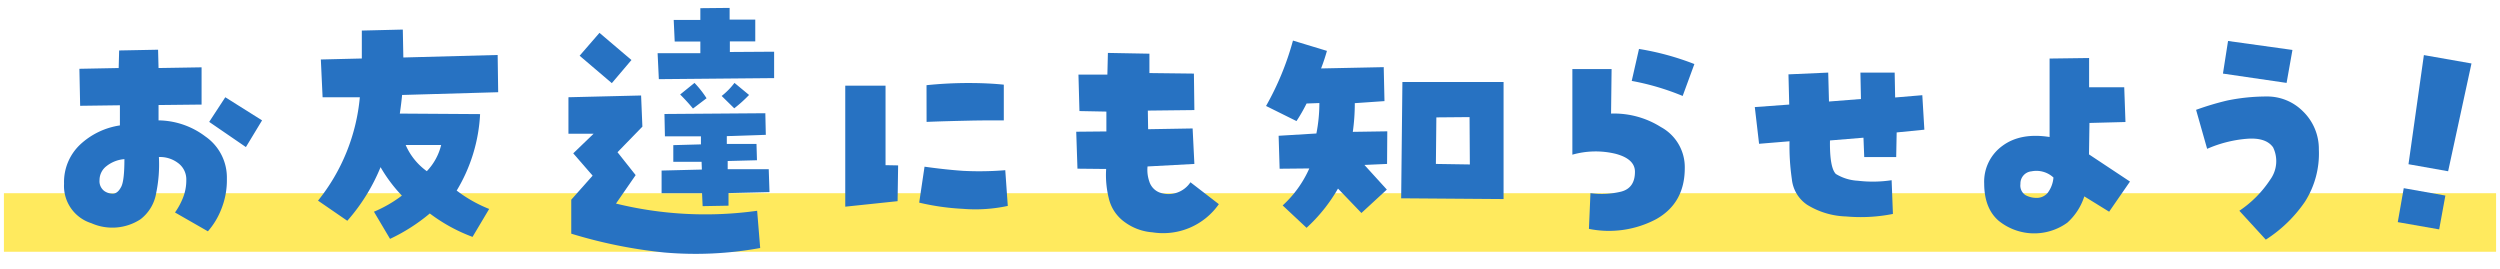
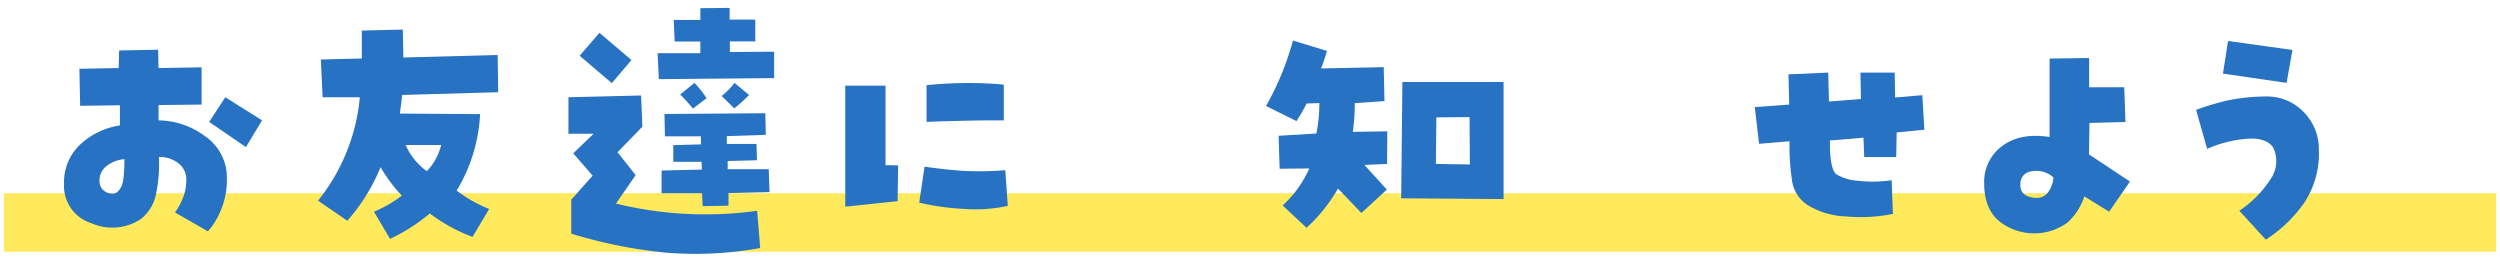
<svg xmlns="http://www.w3.org/2000/svg" width="427" height="46" viewBox="0 0 427 46">
  <defs>
    <clipPath id="a">
      <rect width="427" height="46" fill="none" />
    </clipPath>
  </defs>
  <g clip-path="url(#a)">
    <line x1="0.67" y1="38" x2="426.33" y2="38" fill="none" stroke="#ffea5e" stroke-miterlimit="10" stroke-width="10" />
    <path d="M10.94,31.39a8.81,8.81,0,0,1,2.73-6.68,12.7,12.7,0,0,1,6.81-3.29l0-3.44-6.79.09-.13-6.32,6.71-.13.08-3L27,8.49l.08,3.13,7.35-.12v6.36l-7.35.08v2.62a13.5,13.5,0,0,1,8,2.75,8.53,8.53,0,0,1,3.67,7.22,13.2,13.2,0,0,1-1,5.31,12.74,12.74,0,0,1-2.24,3.67l-5.62-3.22a11.94,11.94,0,0,0,1.33-2.43,8,8,0,0,0,.6-3.11,3.46,3.46,0,0,0-1.44-2.93,5.1,5.1,0,0,0-3.24-1,24,24,0,0,1-.46,6.13A7.1,7.1,0,0,1,24,37.45a8.81,8.81,0,0,1-8.4.67A6.66,6.66,0,0,1,10.94,31.39Zm10.31-4.21a5.63,5.63,0,0,0-3.07,1.2A3,3,0,0,0,17,30.75a2.09,2.09,0,0,0,.81,1.87,2.49,2.49,0,0,0,1.59.45q.74-.09,1.29-1.14C21.07,31.23,21.25,29.64,21.25,27.18Zm14.48-6.36,2.75-4.21,6.28,3.95L42,25.12Z" fill="#2772c2" />
    <path d="M59.32,37.71l-5-3.44a32.93,32.93,0,0,0,7.14-17.66l-6.36,0-.3-6.45,7-.17V5.22l7-.17.09,4.77L85,9.39l.09,6.36-16.41.47q-.14,1.47-.39,3.18L82,19.49a27.9,27.9,0,0,1-4,13.06,23.32,23.32,0,0,0,5.55,3.14l-2.84,4.77a28.53,28.53,0,0,1-7.3-4,31.17,31.17,0,0,1-6.79,4.34l-2.75-4.64a21.59,21.59,0,0,0,4.77-2.75A25.44,25.44,0,0,1,65,28.55,32.25,32.25,0,0,1,59.32,37.71Zm16-12.94H69.29a10.84,10.84,0,0,0,3.61,4.47A9.83,9.83,0,0,0,75.35,24.77Z" fill="#2772c2" />
    <path d="M97.91,26.19l3.48-3.35-4.3,0,0-6.23,12.41-.3.22,5.32L105.47,26l3.1,3.91-3.36,4.86A64,64,0,0,0,129.32,36l.52,6.36a61.39,61.39,0,0,1-16.33.77,82.25,82.25,0,0,1-15.94-3.22v-5.8L101.22,30ZM99,9.52l3.39-3.91,5.46,4.64-3.35,3.95Zm13.53,4-.21-4.43,7.3,0v-2h-4.38l-.17-3.69,4.55,0v-2l5-.05v2H129V7.07h-4.34V8.88l7.56-.05v4.51ZM131.3,28.9l.13,3.91-7,.17v2.15l-4.42.08L119.91,33H113l0-3.87,6.88-.17-.05-1.33H115l0-2.84,4.72-.13,0-1.37h-6.15l-.08-3.82,17.23-.13.08,3.69-6.66.22,0,1.33,5.07,0,.08,2.79-5,.13V28.9ZM118.62,14.16a17,17,0,0,1,2.06,2.62l-2.32,1.76a31.88,31.88,0,0,0-2.19-2.4Zm6.83,0,2.49,2.06a23.57,23.57,0,0,1-2.53,2.28l-2.15-2.11A12.16,12.16,0,0,0,125.45,14.16Z" fill="#2772c2" />
    <path d="M153.4,28.25l-.09,6.11-8.94.94V14.63h6.88V28.21Zm4.51.22q3.65.51,6.59.71a54.17,54.17,0,0,0,7.2-.11l.43,6.1a26.34,26.34,0,0,1-7.67.5A41.41,41.41,0,0,1,157,34.61Zm.34-13.92a69.74,69.74,0,0,1,7.2-.37q3.28,0,6,.28l0,6.1c-2,0-4,0-6.1.05s-4.45.1-7.09.21Z" fill="#2772c2" />
-     <path d="M198.08,32.89a4.5,4.5,0,0,0,5.25-1.76l4.85,3.74a11.61,11.61,0,0,1-11.34,4.81,9.12,9.12,0,0,1-4.73-1.74,6.9,6.9,0,0,1-2.73-4.08,16.51,16.51,0,0,1-.45-5l-4.9-.05-.21-6.31,5.15-.05,0-3.39-4.6-.09-.17-6.23,4.94,0,.09-3.7,7.09.13v3.31l7.6.09L204,18.8l-7.95.09.05,3.18,7.6-.13L204,28l-8,.43a6,6,0,0,0,.3,2.56A2.94,2.94,0,0,0,198.08,32.89Z" fill="#2772c2" />
    <path d="M223.16,17.68a27.31,27.31,0,0,1-1.72,3l-5.2-2.58a48.45,48.45,0,0,0,4.6-11.17l5.8,1.76c-.28,1-.61,2-1,3l10.7-.22.13,5.8-5.07.35a35.2,35.2,0,0,1-.34,4.9l5.89-.09L236.91,28l-3.87.17,3.83,4.21-4.34,4-4-4.17a27.87,27.87,0,0,1-5.37,6.7l-4.08-3.82a19,19,0,0,0,4.55-6.32l-5.07.05-.17-5.63,6.45-.39a27.19,27.19,0,0,0,.51-5.2ZM256.81,14V34l-17.49-.13L239.53,14ZM245.25,28l5.8.09L251,20l-5.67.05Z" fill="#2772c2" />
-     <path d="M275.17,19.4a15,15,0,0,1,8.51,2.3,7.79,7.79,0,0,1,4.08,7q0,6-4.9,8.74a17.21,17.21,0,0,1-11.47,1.65l.26-6.1a14.19,14.19,0,0,0,5.2-.25c1.6-.4,2.4-1.54,2.4-3.4q0-2.19-3.3-3.07a14.54,14.54,0,0,0-7.39.15V11.8l6.7,0Zm3.53-5.58,1.24-5.46a46.27,46.27,0,0,1,9.46,2.58l-2,5.45A42.9,42.9,0,0,0,278.7,13.82Z" fill="#2772c2" />
    <path d="M305.65,24.13l-5.2.43-.73-6.27,5.88-.43-.13-5.16,6.79-.3.13,4.94,5.46-.43-.09-4.51,5.85,0,.08,4.25,4.64-.39.35,5.89-4.73.47-.08,4.21-5.46,0-.13-3.31-5.72.47c-.05,3.07.29,5,1,5.72a8,8,0,0,0,3.76,1.16,21.57,21.57,0,0,0,5.77-.09l.22,5.76a28.08,28.08,0,0,1-8,.43,13.4,13.4,0,0,1-6.66-2,6,6,0,0,1-2.6-4.36A39.22,39.22,0,0,1,305.65,24.13Z" fill="#2772c2" />
    <path d="M356.88,21l-.08,5.37,7,4.64-3.56,5.15L356,33.54a10.19,10.19,0,0,1-2.9,4.49,9.65,9.65,0,0,1-11.75-.34q-2.44-2.13-2.45-6.34a7.55,7.55,0,0,1,3.1-6.43q3.09-2.3,8.07-1.52V10l6.75-.09,0,5h6l.21,5.93ZM347.82,33.8a2.45,2.45,0,0,0,1.91-.84,5,5,0,0,0,1-2.64A4.29,4.29,0,0,0,347,29.26a2.09,2.09,0,0,0-1.91,2.17,1.94,1.94,0,0,0,.9,1.92A4,4,0,0,0,347.82,33.8Z" fill="#2772c2" />
    <path d="M388.24,25.16q-1.25-1.76-4.68-1.44a21.22,21.22,0,0,0-6.58,1.7l-1.89-6.66a47.72,47.72,0,0,1,5.31-1.59,33.36,33.36,0,0,1,6.68-.69A8.61,8.61,0,0,1,393.33,19a8.93,8.93,0,0,1,2.73,6.55,15.3,15.3,0,0,1-2.36,8.88A23.25,23.25,0,0,1,387,40.93L382.48,36a18.81,18.81,0,0,0,5.27-5.31A5.38,5.38,0,0,0,388.24,25.16Zm3.31-16.63-1,5.63-10.87-1.59L380.55,7Z" fill="#2772c2" />
-     <path d="M410.56,32.14l7.11,1.26-1.06,5.78-7.07-1.24Zm7.58-2.89-6.77-1.2L414,9.41l8.13,1.43Z" fill="#2772c2" />
    <rect width="427" height="46" fill="none" />
  </g>
</svg>